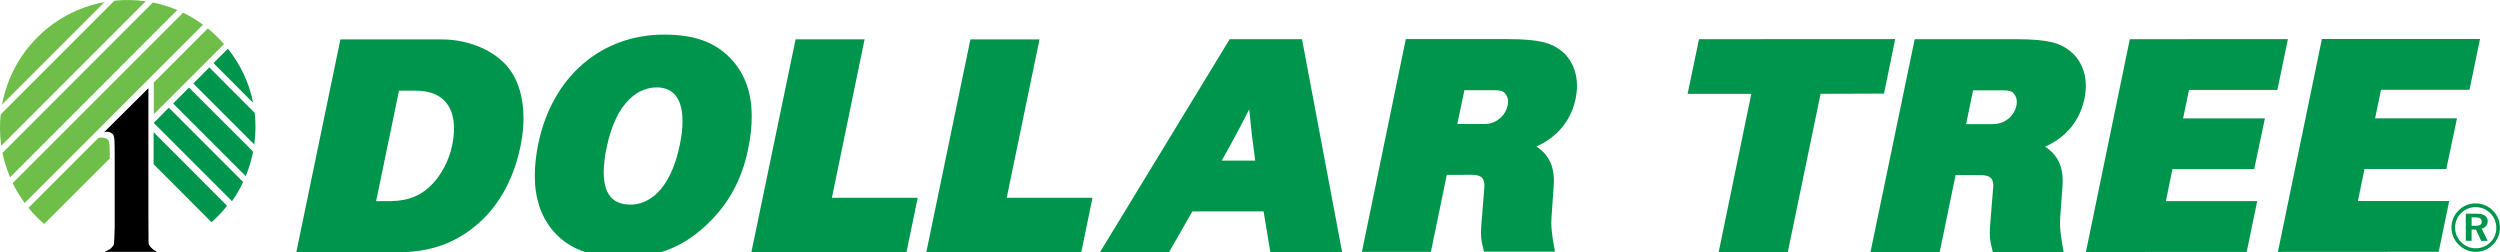
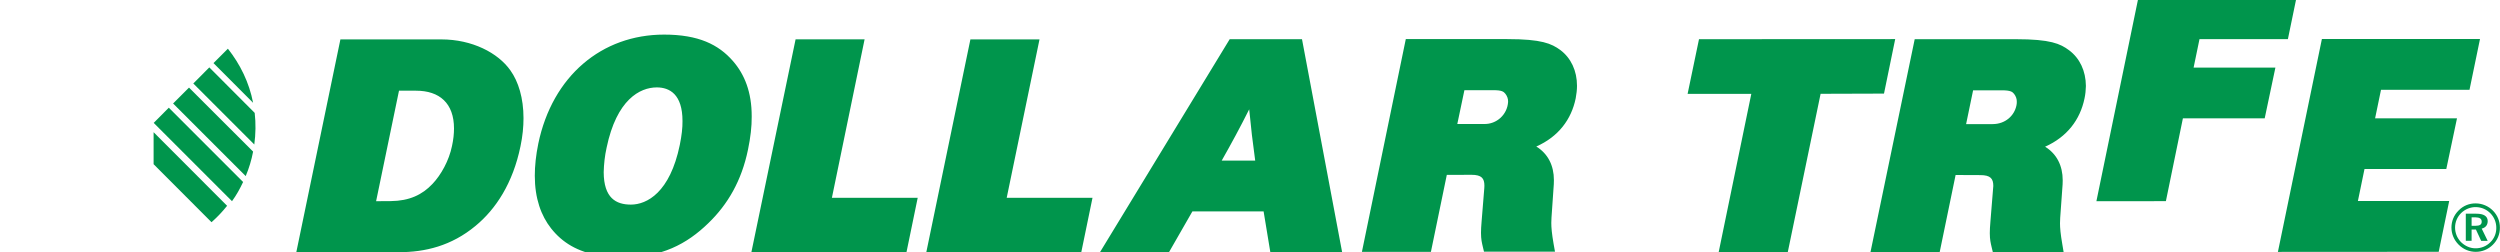
<svg xmlns="http://www.w3.org/2000/svg" id="Layer_1" x="0px" y="0px" viewBox="0 0 2500 252" style="enable-background:new 0 0 2500 252;" xml:space="preserve">
  <style type="text/css">	.st0{fill-rule:evenodd;clip-rule:evenodd;fill:#6FBE4A;}	.st1{fill-rule:evenodd;clip-rule:evenodd;fill:#00954C;}	.st2{fill:#00954C;}</style>
-   <path d="M114.7,160.2v67.4c-0.5,16.7-0.8,17.1-1.1,17.6c-0.6,0.6-0.9,1.3-1.8,2.2c-0.7,0.6-1.8,2-2.9,2.2c-0.9,0.6-1.7,1.2-2.2,1.2 c0,0.3-0.4,0.3-0.9,0.3c0,0-0.3,0.2-0.6,0.2c-0.3,0.4-0.3,0.4,0,0.6h51.2v-0.6c-0.3-0.3-0.3-0.3-0.9-0.3c-0.6-0.3-0.9-0.6-1.9-1.2 c-0.9-0.6-2.1-2-2.9-2.6c-1.2-1.2-1.4-2.2-1.8-2.8c-0.3-0.6-0.5-0.9-0.5-26.7V88.2l-44.5,44.2c2.9-1.3,7-0.5,9,1.9 C114.7,136.5,114.7,141.2,114.7,160.2" />
-   <path class="st0" d="M0,127.5c0-4.4,0.2-8.8,0.7-13.1L114.4,0.7c10.4-1.1,20.9-0.9,31.3,0.6L1.3,145.7C0.4,139.7,0,133.6,0,127.5  M44.2,224c-5.7-4.9-11-10.3-15.7-16.2l69.6-69.6c2.9-1.2,8.1-0.6,10.1,1.8c1.4,2,1.4,3.6,1.6,18.4L44.2,224z M207.8,28.4 c5.8,4.8,11.3,10,16.2,15.7l-70.2,70.2V82.5L207.8,28.4z M183.1,12.7c7,3.4,13.7,7.4,19.9,12L24.7,203c-4.6-6.3-8.6-12.9-12-19.9 L183.1,12.7z M152.9,2.5c8.5,1.7,16.6,4.3,24.4,7.5L10.1,177.3c-3.3-7.9-5.9-16-7.6-24.4L152.9,2.5z M2.1,104.5 C11.7,52.4,52.4,11.6,104.5,2.1L2.1,104.5z" />
  <g>
    <path class="st1" d="M227.1,205.8c-4.7,5.9-9.9,11.4-15.6,16.4l-57.9-58v-32L227.1,205.8z M243.1,182c-3.3,7-6.6,13-11.1,19.2  l-78.3-78.3l15.1-15.2L243.1,182z M253.1,151.6c-1.6,8.5-4.1,16.7-7.4,24.5l-72.6-72.6l15.9-15.9L253.1,151.6z M213.5,63.1  l14.4-14.4c12.3,15.6,21.3,33.8,25.2,54.1L213.5,63.1z M209.3,67.4l45.4,45.5c1.2,10.5,1,21.1-0.4,31.6l-61-61L209.3,67.4z" />
-     <path class="st2" d="M1820.6,93.8L1787.8,252h-69.1l32.6-158.1h-63.7l11.4-54.7l196.2-0.1l-11.2,54.5L1820.6,93.8z M2357.9,201  h91.3l-10.5,50.8l-160.8,0.1l44-212.9H2480l-10.5,50.8l-88.5,0l-5.9,28.5h81.9l-10.7,50.7l-81.8,0L2357.9,201z M2165.9,201.1h91.3  l-10.5,50.8l-160.8,0.1l43.9-212.8l158.1-0.1l-10.5,50.8l-88.4,0l-5.9,28.5h81.8l-10.7,50.7l-81.8,0L2165.9,201.1z M1966.1,124.1  h26.5c12.7,0,21.7-8.4,23.8-18.5c0.3-1.2,0.4-2.5,0.4-3.7c0.1-2.9-0.9-5.7-2.7-8c-1.7-2-3.2-3.6-12.5-3.6h-28.5L1966.1,124.1z   M1955.6,175l-15.9,77l-69.2,0l44.2-212.8H2016c34.4,0,44.3,4.5,53,11c10.8,8,16.8,20.8,16.9,35.8c-0.1,4.2-0.5,8.4-1.4,12.5  c-4.4,21.2-17.4,38.4-39.4,48.2c11.6,7.2,17.6,18.9,17.6,33.6c0,1.4,0,2.7-0.1,4.1l-2.4,33.3c-0.1,1.8-0.2,3.5-0.2,5.5  c0,4.7,0.5,10.6,2.3,21l1.3,7.8h-65.8l-5,0l-1.2-5c-0.9-3.9-1.8-7.4-1.8-13.8c0-3.1,0.2-6.8,0.6-11.5l2.7-33.3  c0.1-0.9,0.2-1.7,0.2-2.4c0-7.3-2.7-10.9-13-10.9L1955.6,175z M831.9,197.8h85.8l-11.2,54.3l-155.1,0l44.2-212.8l69,0L831.9,197.8z   M1006.7,197.8l85.8,0l-11.2,54.3l-155,0.1l44.1-212.8h69.1L1006.7,197.8z M630.9,204.6c16,0,39.1-12.1,48.9-59.7  c1.9-9.3,2.8-17.2,2.7-23.9c0-26.7-12.9-33.6-25.7-33.6c-16.9,0-40.2,12.2-50.2,60.3c-1.8,8.1-2.7,16.3-2.9,24.5  C603.8,198,616,204.6,630.9,204.6 M622,257.7h-1.2c-12.5,0-17.1-1.1-20.2-1.9l-1.3-0.3c-21.7-3.7-36.9-12.8-48.2-27.1  c-10-12.7-16.3-29.9-16.3-52.7c0-9.7,1.1-20.4,3.5-32.1c14.1-67.6,63.5-109,125.8-109c34.3,0,54.4,9.9,68.8,26.4  c11.6,13.3,18.9,31.1,18.8,55.6c0.1,9.9-1.2,20.9-3.7,33c-6.4,31.1-20.2,54.8-39.7,73.6C686.8,244.1,661.5,257.5,622,257.7   M376.1,201.2l14.8-0.1c18.4-0.2,31.3-6.3,41.5-17.1c8.7-9.1,16.6-23.4,19.6-38c1.4-6.4,2-12.2,2-17.5c0-25.2-14.4-37.8-38-37.8  H399L376.1,201.2z M296.3,252.2l44.1-212.8h100.9c30.8,0,56.7,13.4,69.1,31c8,11.2,13.1,27.6,13.1,47.8c0,8.6-0.9,18-3,28  c-7.6,37-24.7,63-45,79.7c-24.1,20-50.4,26.3-76.8,26.3H296.3z M1457.3,124h26.6c12.8,0.4,23.5-9.5,24.2-22.2  c0.1-2.9-0.9-5.7-2.7-8c-1.7-2-3.2-3.7-12.4-3.6h-28.6L1457.3,124z M1446.8,174.9l-15.9,77h-69l43.9-212.8l101.5,0  c34.4,0,44.2,4.5,53,10.9c10.7,8,16.7,20.8,16.7,35.8c0,4-0.5,8.2-1.3,12.5c-4.3,21.2-17.4,38.5-39.4,48.2  c11.6,7.2,17.6,18.9,17.6,33.6c0,1.3,0,2.7-0.1,4.1l-2.3,33.3c-0.1,1.8-0.2,3.6-0.2,5.4c0,4.6,0.5,10.6,2.3,21l1.4,7.8H1484l-1.2-5  c-0.9-3.9-1.8-7.3-1.8-13.9c0-3,0.2-6.7,0.6-11.4l2.7-33.3c0.1-0.8,0.1-1.6,0.1-2.4c0-7.3-2.7-10.9-12.9-10.9L1446.8,174.9z   M1221.7,160.6l33.5,0c-2.4-17.1-4.4-34.2-6-51.3C1240.5,126.7,1231.3,143.7,1221.7,160.6 M1192.4,211.4l-23.3,40.6l-69,0  l129.6-212.8h72.3l40.1,212.8l-71.8,0l-6.7-40.6L1192.4,211.4z M2471.6,225.8h3.8c4.3,0,6.3-1.2,6.3-4.1c0-3.1-2.1-4.3-6.5-4.4  h-3.6L2471.6,225.8z M2476.3,213.7c7.6,0,11.4,2.6,11.4,7.4c0,3.9-2.1,6.6-6,7.5l6,12.3h-6.5l-5.3-11.4h-4.3v11.3h-5.8v-27.1  L2476.3,213.7z M2461.3,212.9c-8.2,7.9-8.3,20.9-0.4,29.1c0,0,0.1,0.1,0.1,0.1c4,3.9,9.1,6.2,14.4,6.2c5.6,0.1,11-2.1,14.9-6  c3.9-3.7,6-8.9,6-14.2c0.2-11.4-8.9-20.8-20.3-21C2470.5,207,2465.3,209.1,2461.3,212.9 M2493,210.7c4.5,4.6,6.9,10.4,6.9,16.9  c0.1,6.5-2.5,12.7-7.1,17.2c-9.4,9.4-24.6,9.4-34,0c-0.1-0.1-0.2-0.2-0.3-0.3c-9.4-9.4-9.4-24.6,0-33.9c0.1-0.1,0.2-0.2,0.3-0.3  c4.4-4.5,10.5-7,16.9-6.9C2482.2,203.4,2488.5,206.1,2493,210.7" />
+     <path class="st2" d="M1820.6,93.8L1787.8,252h-69.1l32.6-158.1h-63.7l11.4-54.7l196.2-0.1l-11.2,54.5L1820.6,93.8z M2357.9,201  h91.3l-10.5,50.8l-160.8,0.1l44-212.9H2480l-10.5,50.8l-88.5,0l-5.9,28.5h81.9l-10.7,50.7l-81.8,0L2357.9,201z M2165.9,201.1h91.3  l-160.8,0.1l43.9-212.8l158.1-0.1l-10.5,50.8l-88.4,0l-5.9,28.5h81.8l-10.7,50.7l-81.8,0L2165.9,201.1z M1966.1,124.1  h26.5c12.7,0,21.7-8.4,23.8-18.5c0.3-1.2,0.4-2.5,0.4-3.7c0.1-2.9-0.9-5.7-2.7-8c-1.7-2-3.2-3.6-12.5-3.6h-28.5L1966.1,124.1z   M1955.6,175l-15.9,77l-69.2,0l44.2-212.8H2016c34.4,0,44.3,4.5,53,11c10.8,8,16.8,20.8,16.9,35.8c-0.1,4.2-0.5,8.4-1.4,12.5  c-4.4,21.2-17.4,38.4-39.4,48.2c11.6,7.2,17.6,18.9,17.6,33.6c0,1.4,0,2.7-0.1,4.1l-2.4,33.3c-0.1,1.8-0.2,3.5-0.2,5.5  c0,4.7,0.5,10.6,2.3,21l1.3,7.8h-65.8l-5,0l-1.2-5c-0.9-3.9-1.8-7.4-1.8-13.8c0-3.1,0.2-6.8,0.6-11.5l2.7-33.3  c0.1-0.9,0.2-1.7,0.2-2.4c0-7.3-2.7-10.9-13-10.9L1955.6,175z M831.9,197.8h85.8l-11.2,54.3l-155.1,0l44.2-212.8l69,0L831.9,197.8z   M1006.7,197.8l85.8,0l-11.2,54.3l-155,0.1l44.1-212.8h69.1L1006.7,197.8z M630.9,204.6c16,0,39.1-12.1,48.9-59.7  c1.9-9.3,2.8-17.2,2.7-23.9c0-26.7-12.9-33.6-25.7-33.6c-16.9,0-40.2,12.2-50.2,60.3c-1.8,8.1-2.7,16.3-2.9,24.5  C603.8,198,616,204.6,630.9,204.6 M622,257.7h-1.2c-12.5,0-17.1-1.1-20.2-1.9l-1.3-0.3c-21.7-3.7-36.9-12.8-48.2-27.1  c-10-12.7-16.3-29.9-16.3-52.7c0-9.7,1.1-20.4,3.5-32.1c14.1-67.6,63.5-109,125.8-109c34.3,0,54.4,9.9,68.8,26.4  c11.6,13.3,18.9,31.1,18.8,55.6c0.1,9.9-1.2,20.9-3.7,33c-6.4,31.1-20.2,54.8-39.7,73.6C686.8,244.1,661.5,257.5,622,257.7   M376.1,201.2l14.8-0.1c18.4-0.2,31.3-6.3,41.5-17.1c8.7-9.1,16.6-23.4,19.6-38c1.4-6.4,2-12.2,2-17.5c0-25.2-14.4-37.8-38-37.8  H399L376.1,201.2z M296.3,252.2l44.1-212.8h100.9c30.8,0,56.7,13.4,69.1,31c8,11.2,13.1,27.6,13.1,47.8c0,8.6-0.9,18-3,28  c-7.6,37-24.7,63-45,79.7c-24.1,20-50.4,26.3-76.8,26.3H296.3z M1457.3,124h26.6c12.8,0.4,23.5-9.5,24.2-22.2  c0.1-2.9-0.9-5.7-2.7-8c-1.7-2-3.2-3.7-12.4-3.6h-28.6L1457.3,124z M1446.8,174.9l-15.9,77h-69l43.9-212.8l101.5,0  c34.4,0,44.2,4.5,53,10.9c10.7,8,16.7,20.8,16.7,35.8c0,4-0.5,8.2-1.3,12.5c-4.3,21.2-17.4,38.5-39.4,48.2  c11.6,7.2,17.6,18.9,17.6,33.6c0,1.3,0,2.7-0.1,4.1l-2.3,33.3c-0.1,1.8-0.2,3.6-0.2,5.4c0,4.6,0.5,10.6,2.3,21l1.4,7.8H1484l-1.2-5  c-0.9-3.9-1.8-7.3-1.8-13.9c0-3,0.2-6.7,0.6-11.4l2.7-33.3c0.1-0.8,0.1-1.6,0.1-2.4c0-7.3-2.7-10.9-12.9-10.9L1446.8,174.9z   M1221.7,160.6l33.5,0c-2.4-17.1-4.4-34.2-6-51.3C1240.5,126.7,1231.3,143.7,1221.7,160.6 M1192.4,211.4l-23.3,40.6l-69,0  l129.6-212.8h72.3l40.1,212.8l-71.8,0l-6.7-40.6L1192.4,211.4z M2471.6,225.8h3.8c4.3,0,6.3-1.2,6.3-4.1c0-3.1-2.1-4.3-6.5-4.4  h-3.6L2471.6,225.8z M2476.3,213.7c7.6,0,11.4,2.6,11.4,7.4c0,3.9-2.1,6.6-6,7.5l6,12.3h-6.5l-5.3-11.4h-4.3v11.3h-5.8v-27.1  L2476.3,213.7z M2461.3,212.9c-8.2,7.9-8.3,20.9-0.4,29.1c0,0,0.1,0.1,0.1,0.1c4,3.9,9.1,6.2,14.4,6.2c5.6,0.1,11-2.1,14.9-6  c3.9-3.7,6-8.9,6-14.2c0.2-11.4-8.9-20.8-20.3-21C2470.5,207,2465.3,209.1,2461.3,212.9 M2493,210.7c4.5,4.6,6.9,10.4,6.9,16.9  c0.1,6.5-2.5,12.7-7.1,17.2c-9.4,9.4-24.6,9.4-34,0c-0.1-0.1-0.2-0.2-0.3-0.3c-9.4-9.4-9.4-24.6,0-33.9c0.1-0.1,0.2-0.2,0.3-0.3  c4.4-4.5,10.5-7,16.9-6.9C2482.2,203.4,2488.5,206.1,2493,210.7" />
  </g>
</svg>